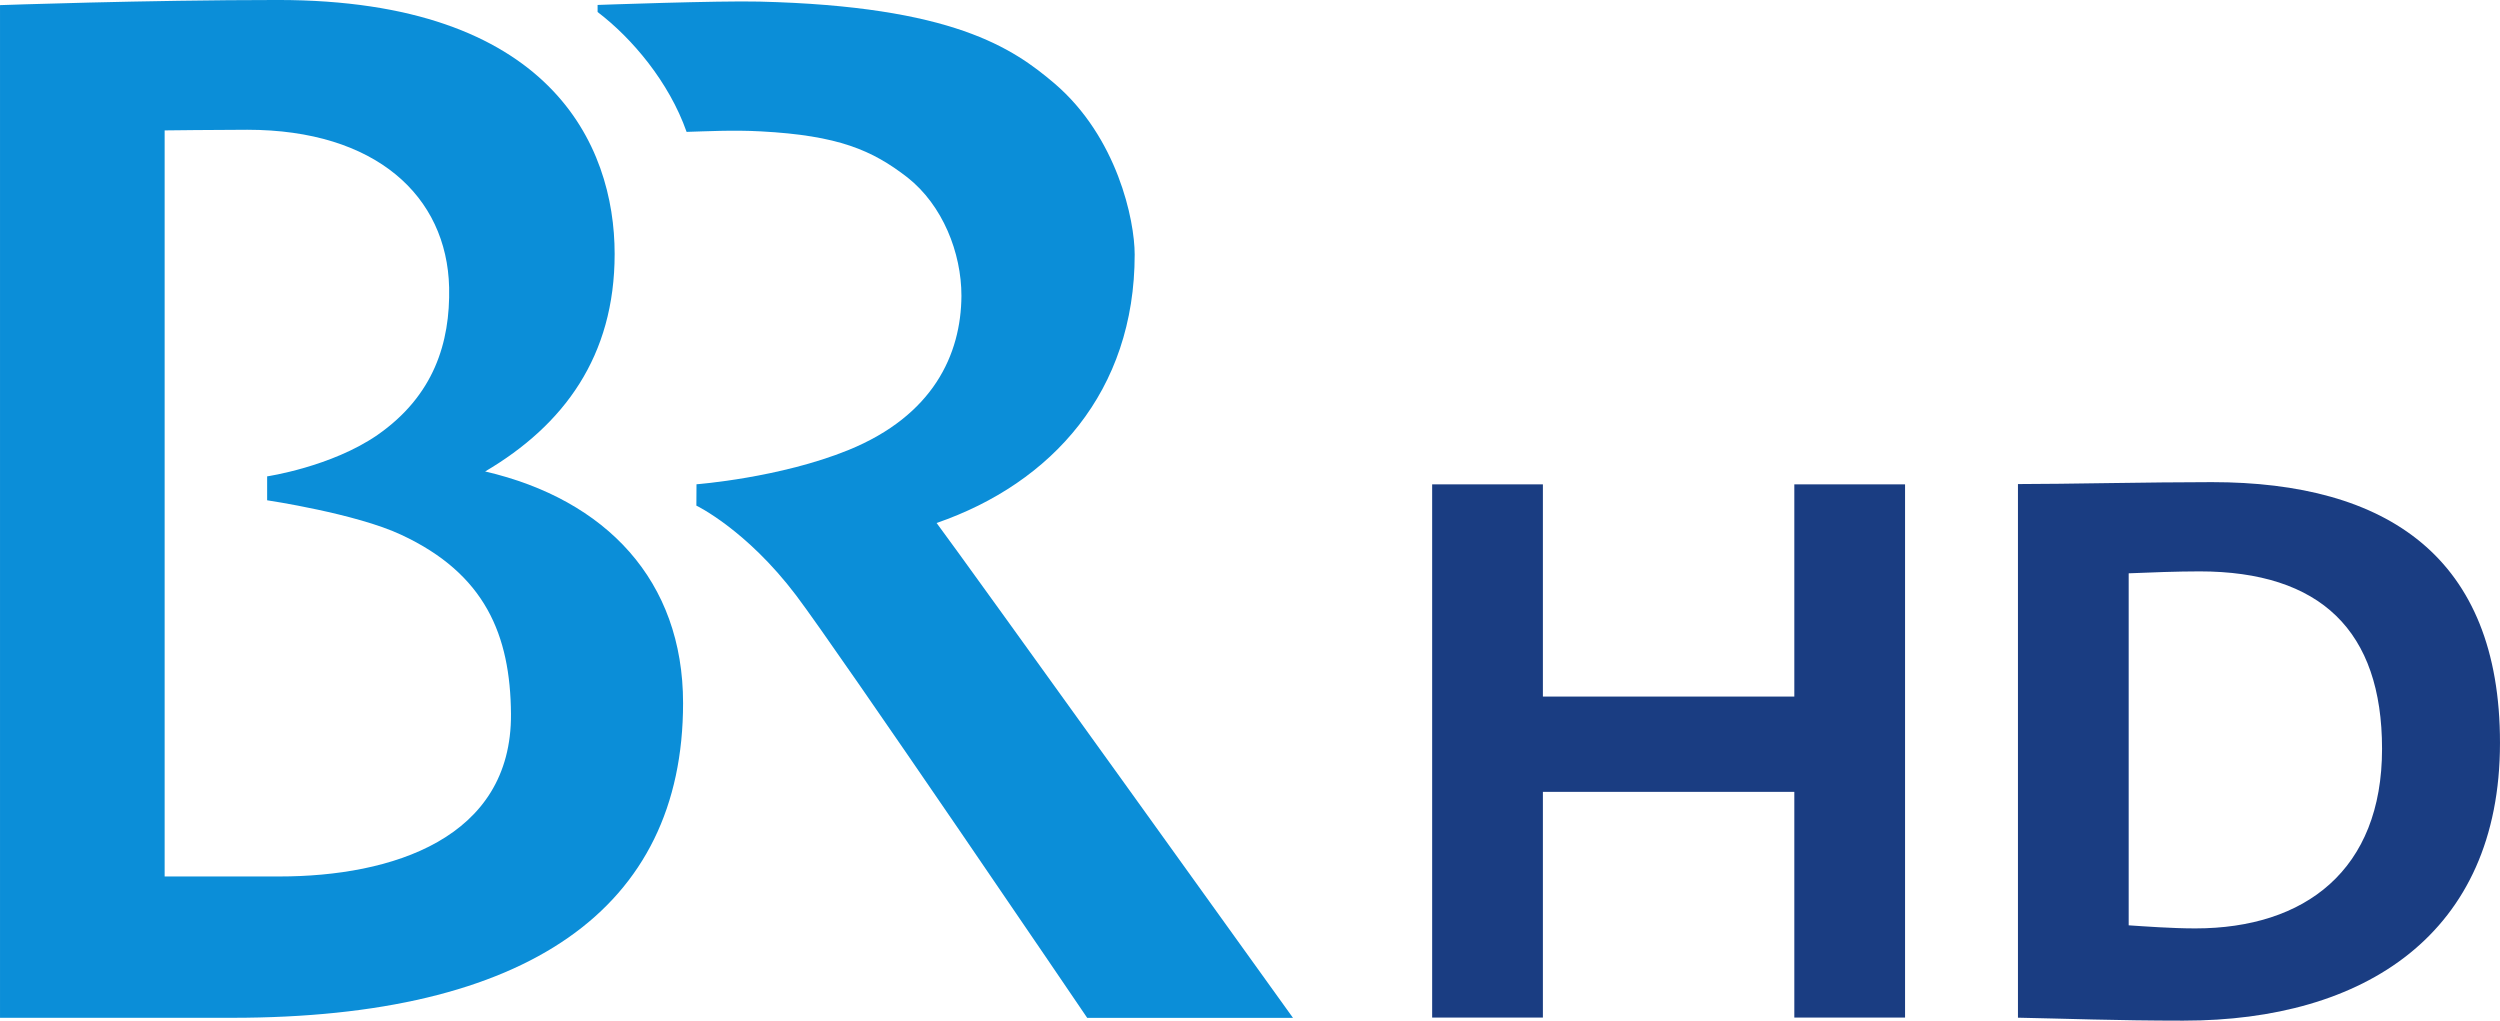
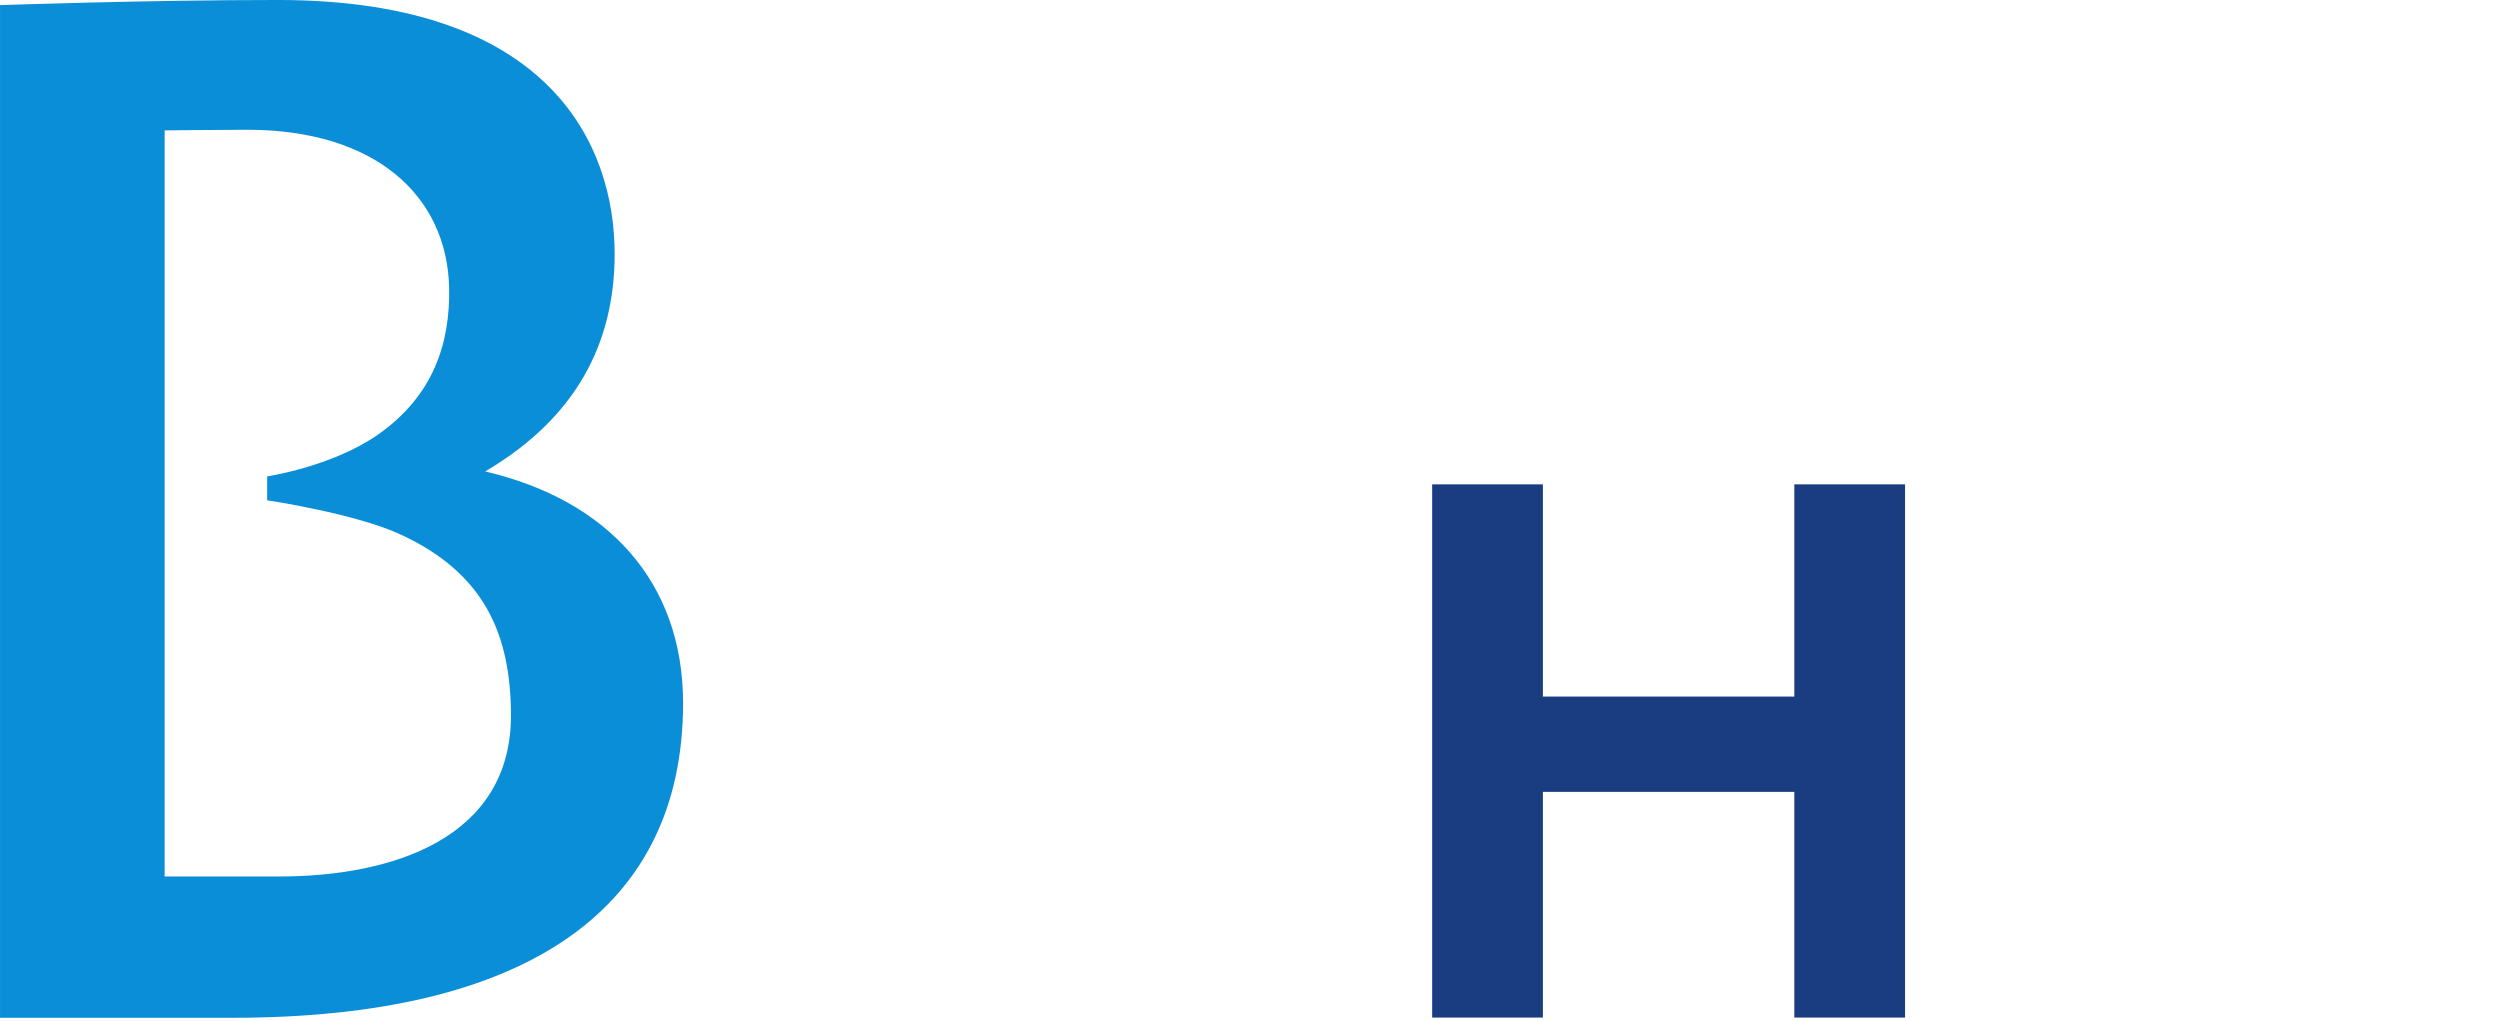
<svg xmlns="http://www.w3.org/2000/svg" height="244.95" width="600" version="1.1">
  <defs />
  <g fill-rule="nonzero" transform="translate(325.458,357.136)">
    <path fill="#1a3d82" d="m105.18-112.92,0-54.171-60.344,0,0,54.171-26.576,0,0-127.97,26.576,0,0,50.93,60.344,0,0-50.93,26.576,0,0,127.97-26.576,0z" />
-     <path fill="#1a3d82" d="m198.7-112.18c-16.236,0-28.768-0.494-39.849-0.71v-128.07c11.297,0,31.515-0.463,46.516-0.463,42.071,0,69.172,17.995,69.172,62.567,0,46.022-32.749,66.672-75.839,66.672m3.704-107.82c-5.155,0-11.822,0.247-16.977,0.463v84.482c3.704,0.247,10.309,0.741,15.989,0.741,26.36,0,44.818-14.013,44.818-43.09,0-28.336-14.754-42.596-43.831-42.596" />
-     <path fill="#0b8ed8" d="m-100.67-231.62c27.718-9.569,47.535-31.638,47.535-64.419,0-8.272-4.167-28.181-19.261-41.083-9.97-8.457-24.385-18.52-70.839-19.631-9.6-0.247-38.799,0.803-38.799,0.803v1.698c8.241,6.266,17.131,16.761,21.36,28.768,4.445-0.123,11.174-0.494,17.81-0.123,18.613,0.988,26.73,4.506,35.188,11.05,8.457,6.667,12.964,18.057,12.964,28.428-0.093,14.075-6.76,28.706-27.132,37.009-16.483,6.698-36.453,8.21-36.453,8.21l-0.031,5.124s11.976,5.741,23.922,21.514c10.248,13.55,69.882,101.43,69.882,101.43h49.387s-79.698-111.03-85.531-118.77" />
    <path fill="#0b8ed8" d="m-258.38-146.78-27.564,0,0-179.06c0.37,0,12.347-0.154,19.847-0.154,30.836,0,47.905,15.927,48.43,37.842,0.278,13.242-3.673,25.99-17.193,35.404-11.081,7.655-26.484,9.939-26.484,9.939v5.741s21.329,3.179,32.163,8.272c20.187,9.383,26.206,24.076,26.36,42.997,0.216,29.971-28.706,39.015-55.56,39.015m49.356-97.199c18.921-11.143,31.083-27.656,31.083-52.195,0-26.267-15.557-60.962-80.809-60.962-31.607,0-66.703,1.235-66.703,1.235v243.04h55.714c70.808,0,108.22-26.113,108.22-75.531,0-29.385-18.458-48.831-47.504-55.591" />
  </g>
</svg>